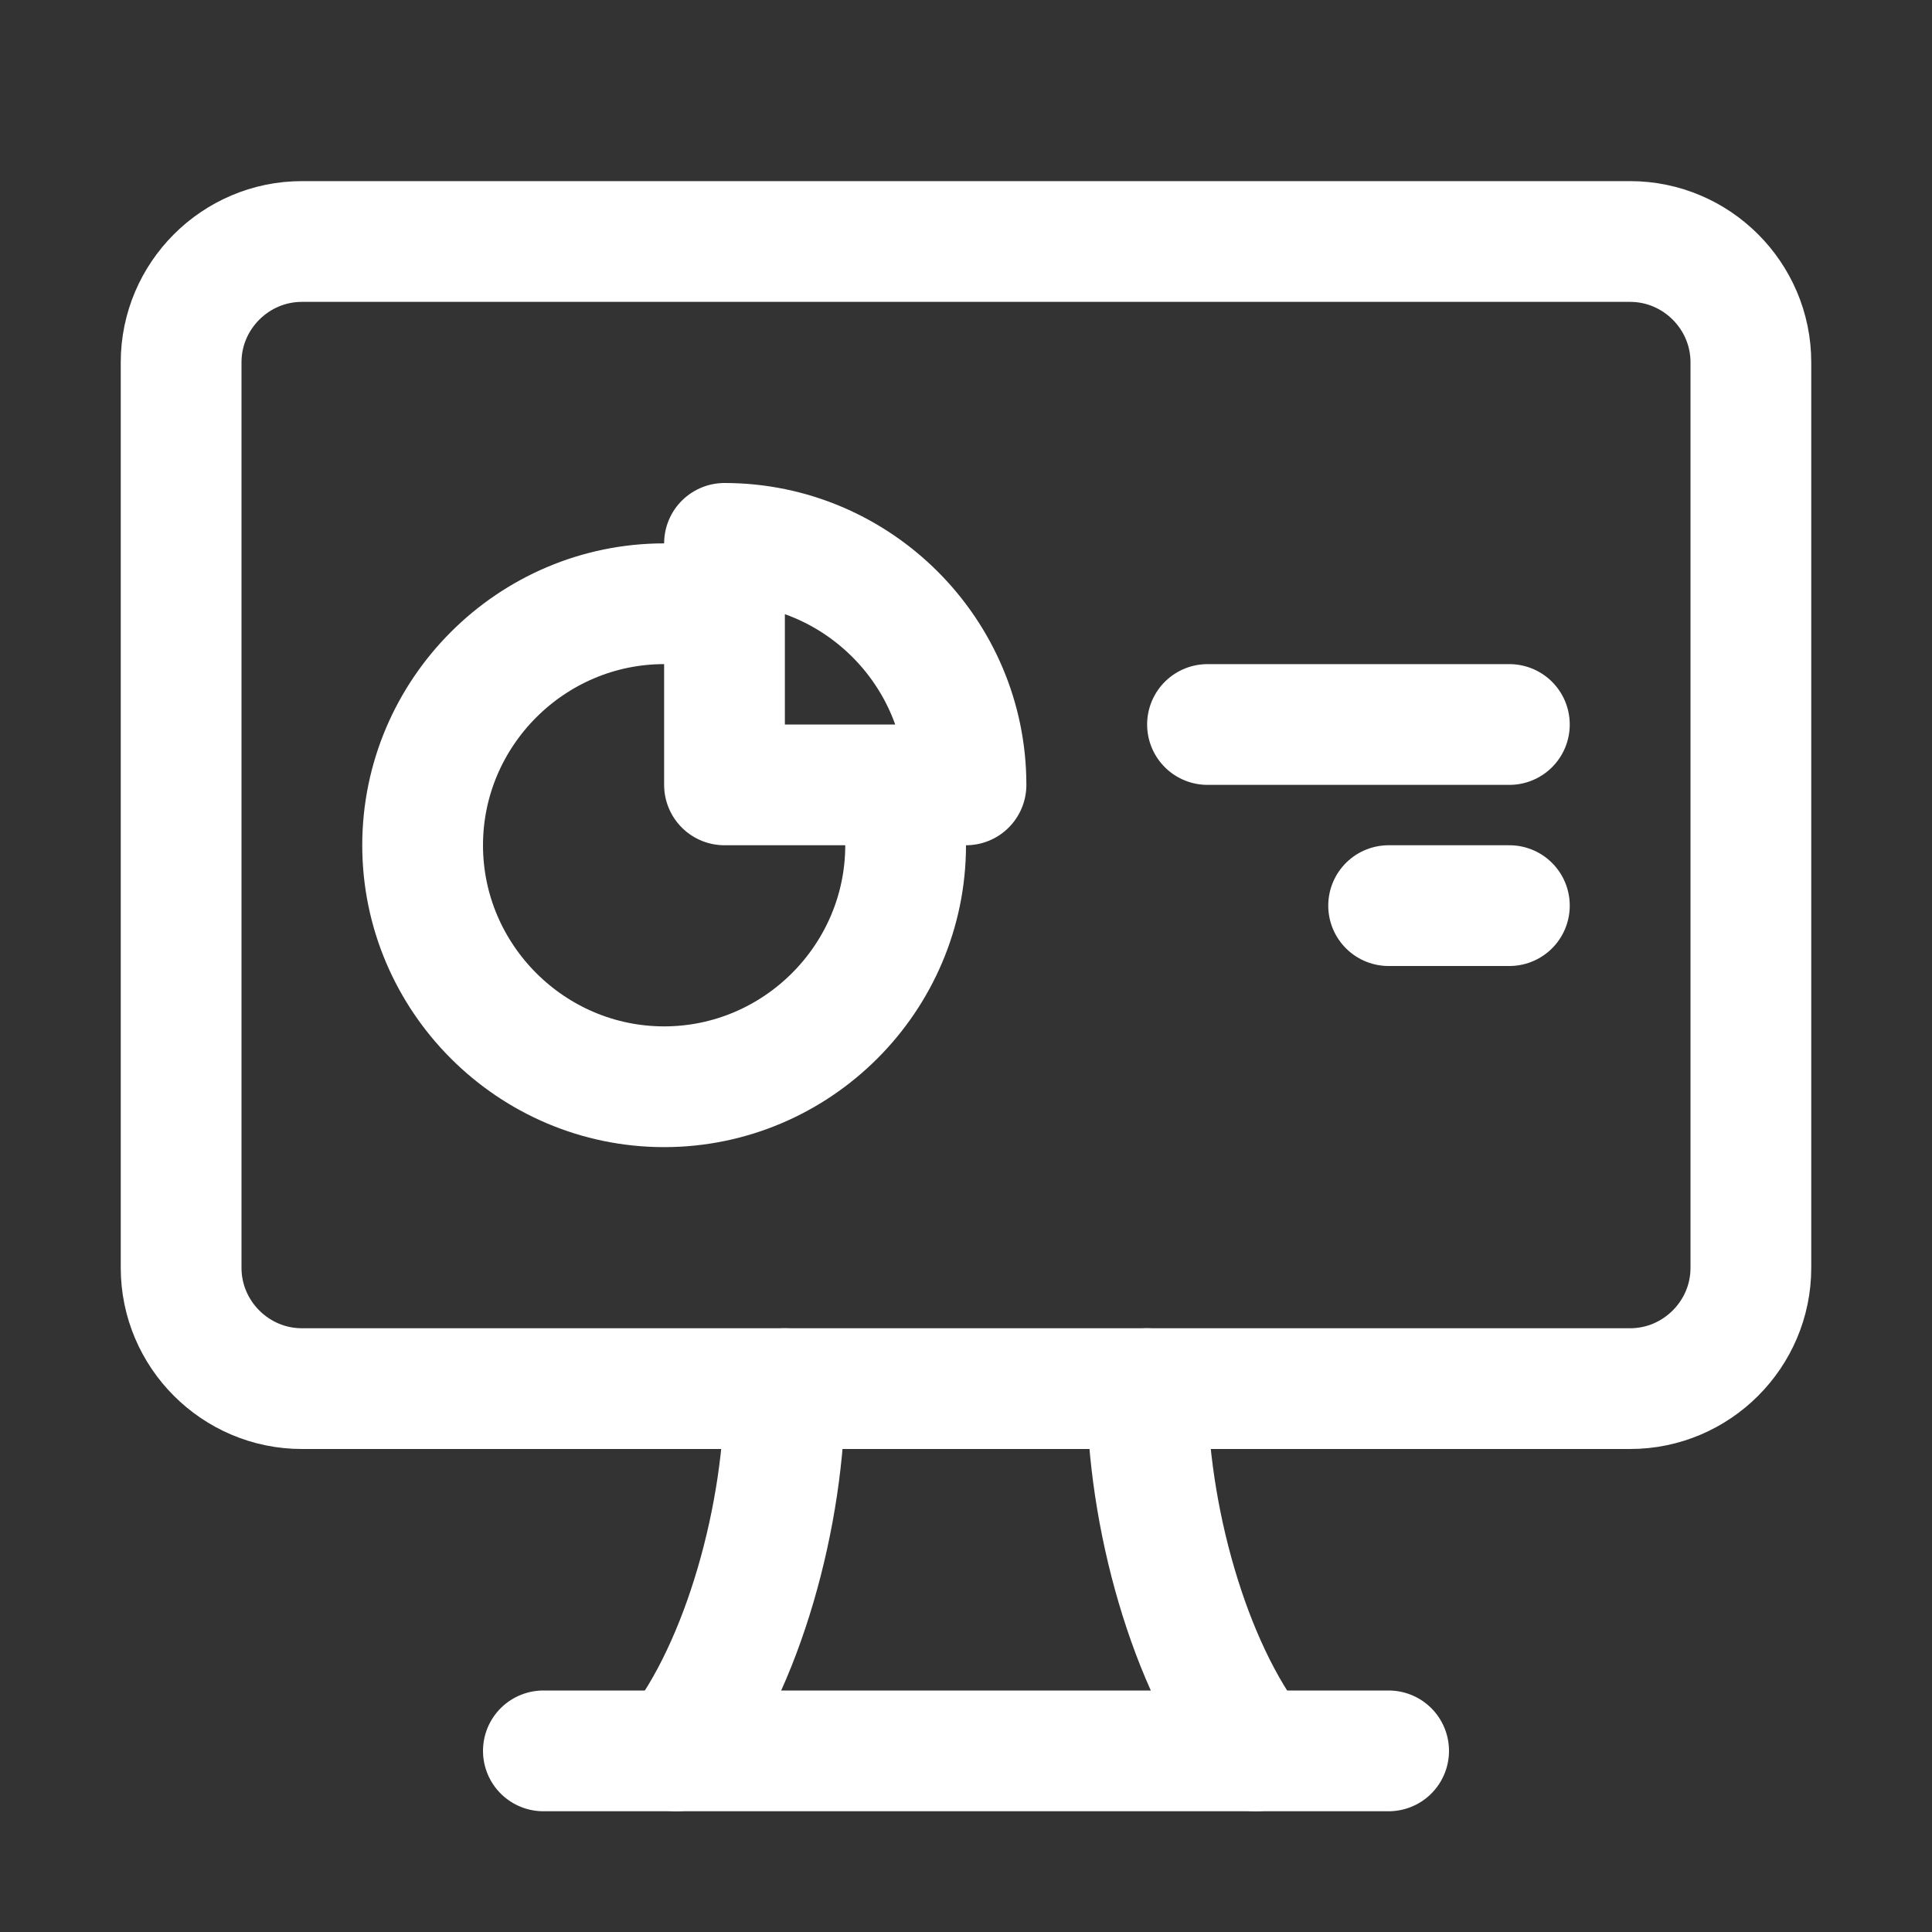
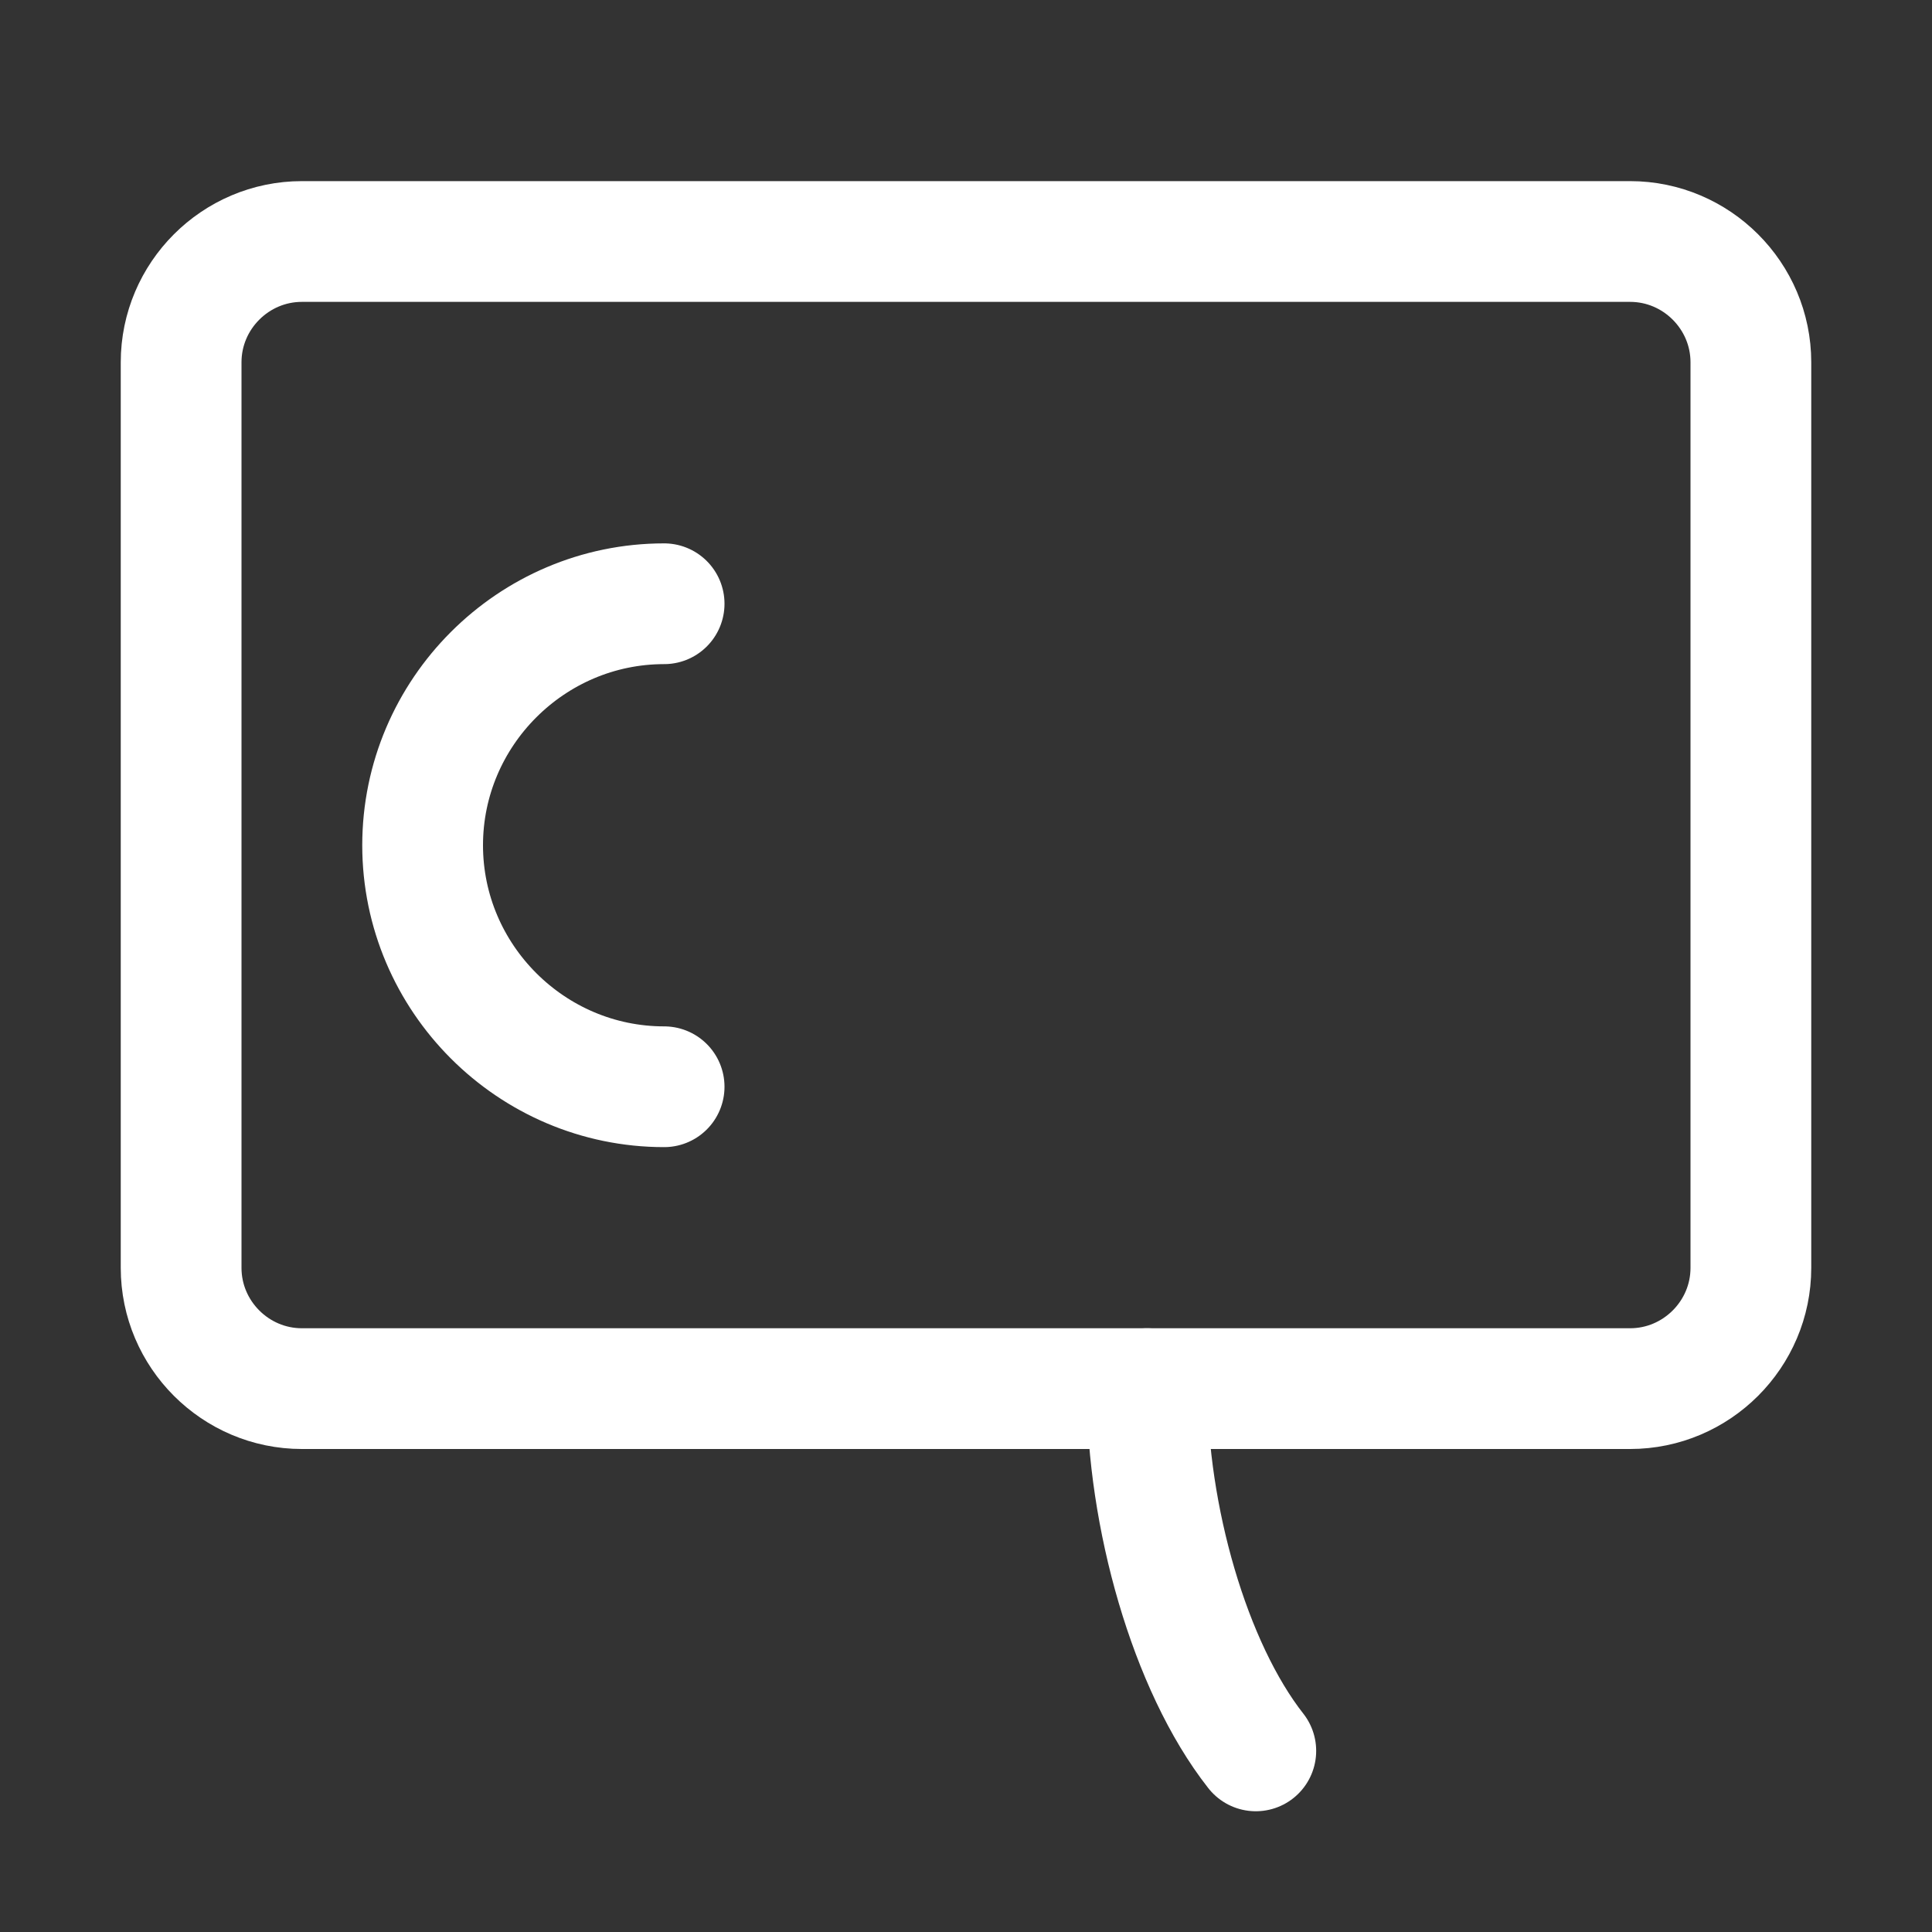
<svg xmlns="http://www.w3.org/2000/svg" version="1.1" id="Icons" viewBox="0 0 32 32" xml:space="preserve" width="64px" height="64px" fill="#000000">
  <rect x="0" y="0" width="32" height="32" fill="#333333" stroke="none" />
  <g id="SVGRepo_bgCarrier" stroke-width="0" />
  <g id="SVGRepo_tracerCarrier" stroke-linecap="round" stroke-linejoin="round" />
  <g id="SVGRepo_iconCarrier">
    <style type="text/css"> .st0{fill:none;stroke:#ffffff;stroke-width:2;stroke-linecap:round;stroke-linejoin:round;stroke-miterlimit:10;} .st1{fill:none;stroke:#ffffff;stroke-width:2;stroke-linecap:round;stroke-linejoin:round;} .st2{fill:none;stroke:#ffffff;stroke-width:2;stroke-linecap:round;stroke-linejoin:round;stroke-dasharray:5.207,0;} </style>
    <path class="st0" d="M3,6v15c0,1.1,0.9,2,2,2h22c1.1,0,2-0.9,2-2V6c0-1.1-0.9-2-2-2H5C3.9,4,3,4.9,3,6z" />
-     <line class="st0" x1="9" y1="29" x2="23" y2="29" />
-     <path class="st0" d="M13,23c0,2.1-0.7,4.6-1.8,6" />
    <path class="st0" d="M20.8,29c-1.1-1.4-1.8-3.9-1.8-6" />
-     <path class="st0" d="M11,10c-2.2,0-4,1.8-4,4c0,2.2,1.8,4,4,4s4-1.8,4-4" />
-     <path class="st0" d="M12,9v4h4C16,10.8,14.2,9,12,9z" />
-     <line class="st0" x1="20" y1="12" x2="25" y2="12" />
-     <line class="st0" x1="23" y1="15" x2="25" y2="15" />
+     <path class="st0" d="M11,10c-2.2,0-4,1.8-4,4c0,2.2,1.8,4,4,4" />
  </g>
</svg>